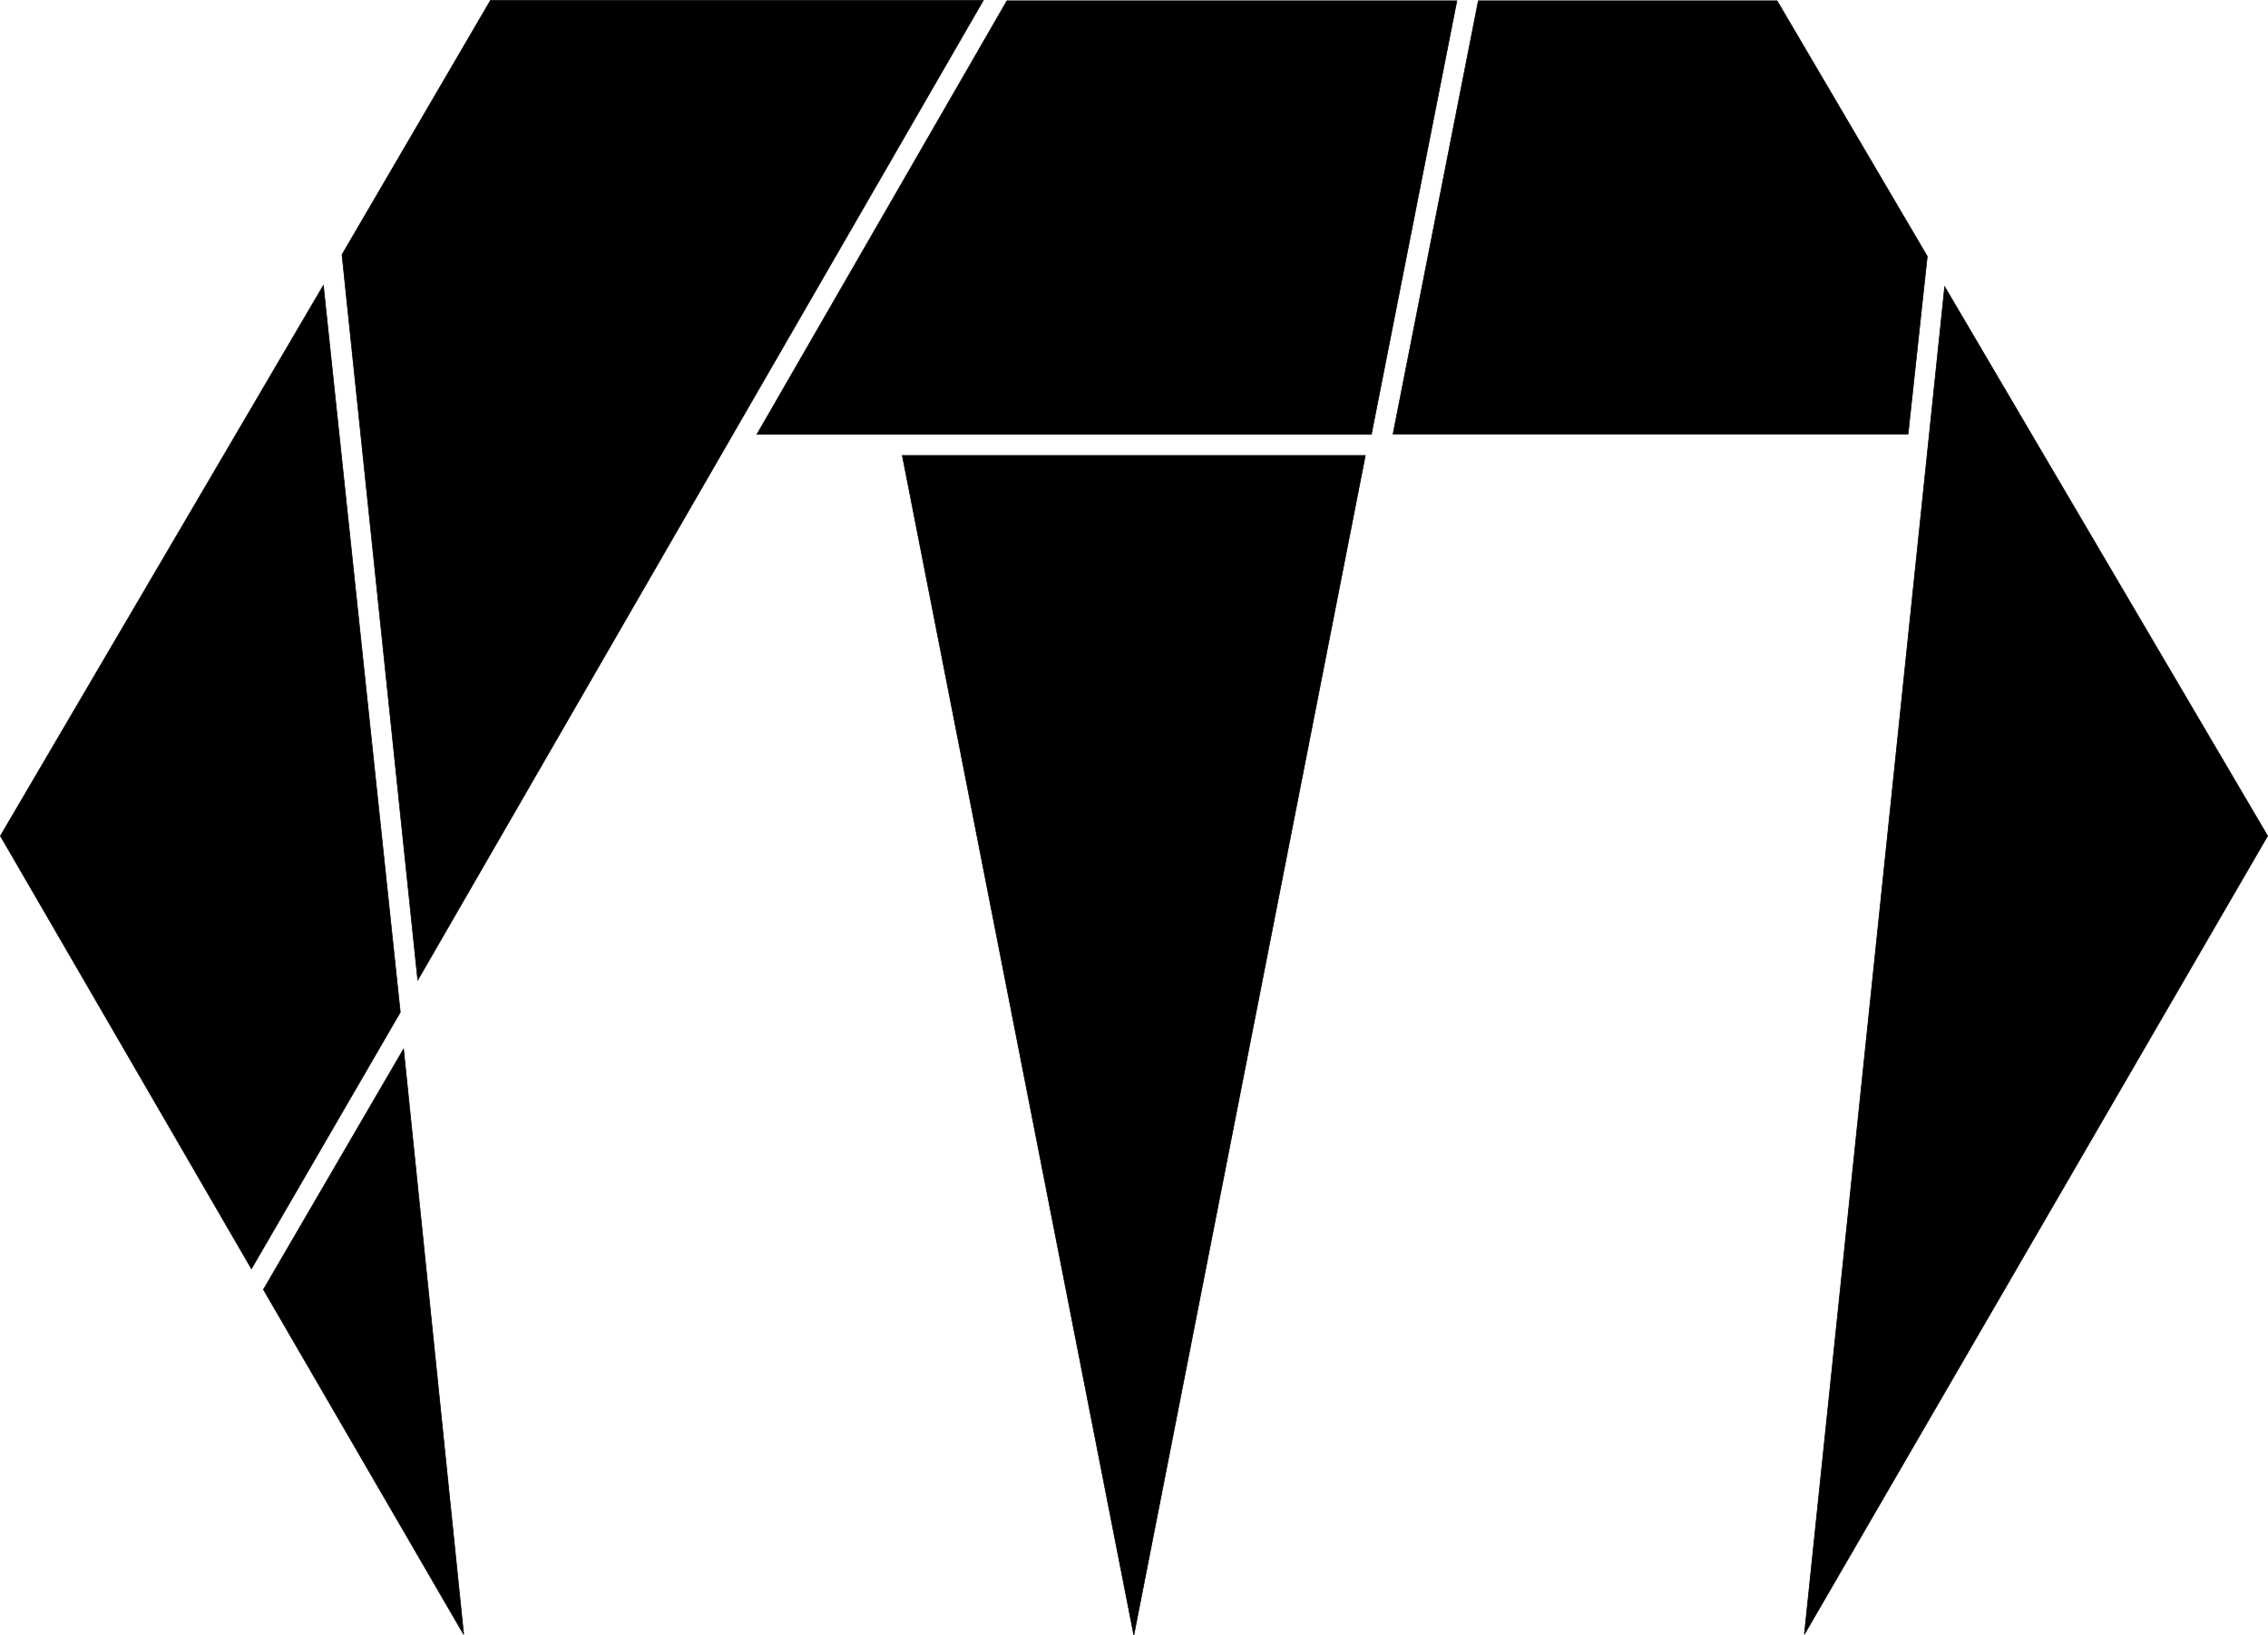
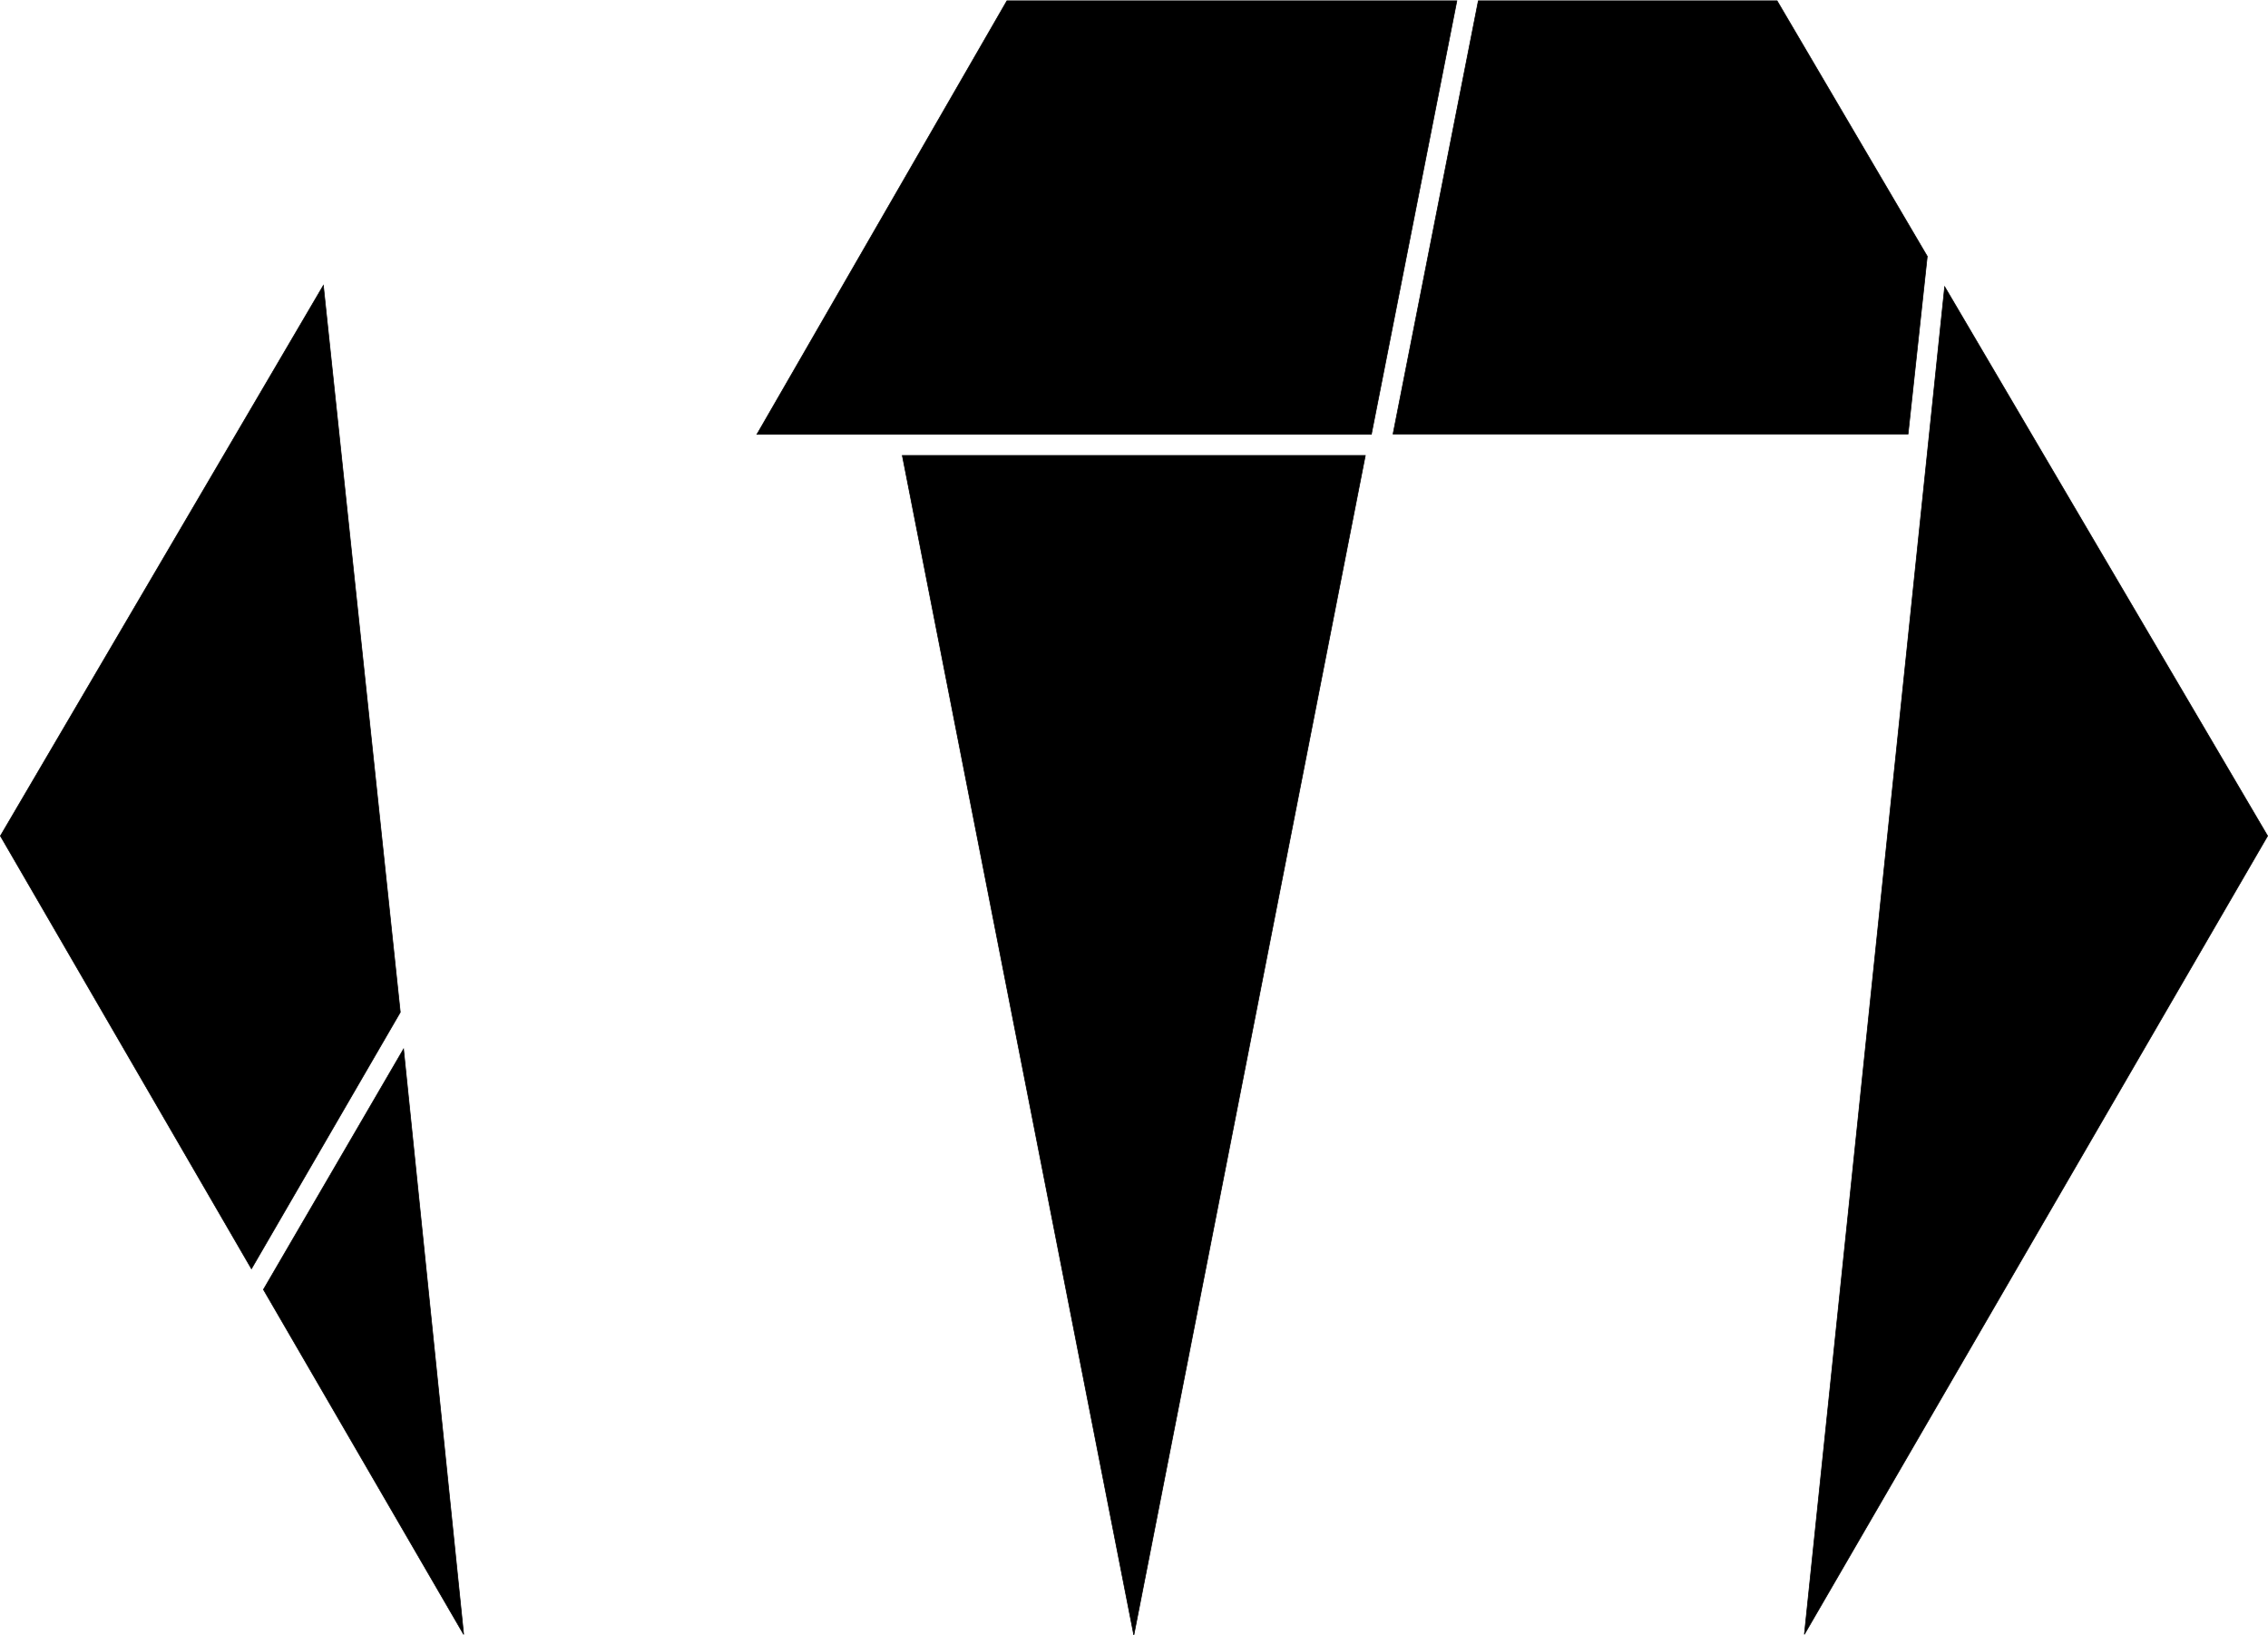
<svg xmlns="http://www.w3.org/2000/svg" xml:space="preserve" width="2257.616" height="1627.546" viewBox="0 0 597.328 430.622">
  <a style="display:inline" transform="translate(208.132 60.354)">
    <path d="m-138.752 279.228 36.903-63.341 15.838 154.178zm-69.278-119.454L-122.965 14.8l20.257 191.41-39.2 67.558zM29.51 59.586h121.947L90.487 370.25Zm237.58 310.456 122.004-210.268L304.04 15.141ZM158.757 53.941h135.648l5.051-46.798L259.9-60.145h-78.68zm-167.539.085h161.833l22.512-114.168H57.064Z" style="opacity:1;fill:#000;stroke:#000;stroke-width:.176" />
-     <path d="m-118.059 6.694 19.95 191.04 148.957-258H-78.943Z" style="fill:#000;stroke:#000;stroke-width:.176" />
  </a>
</svg>